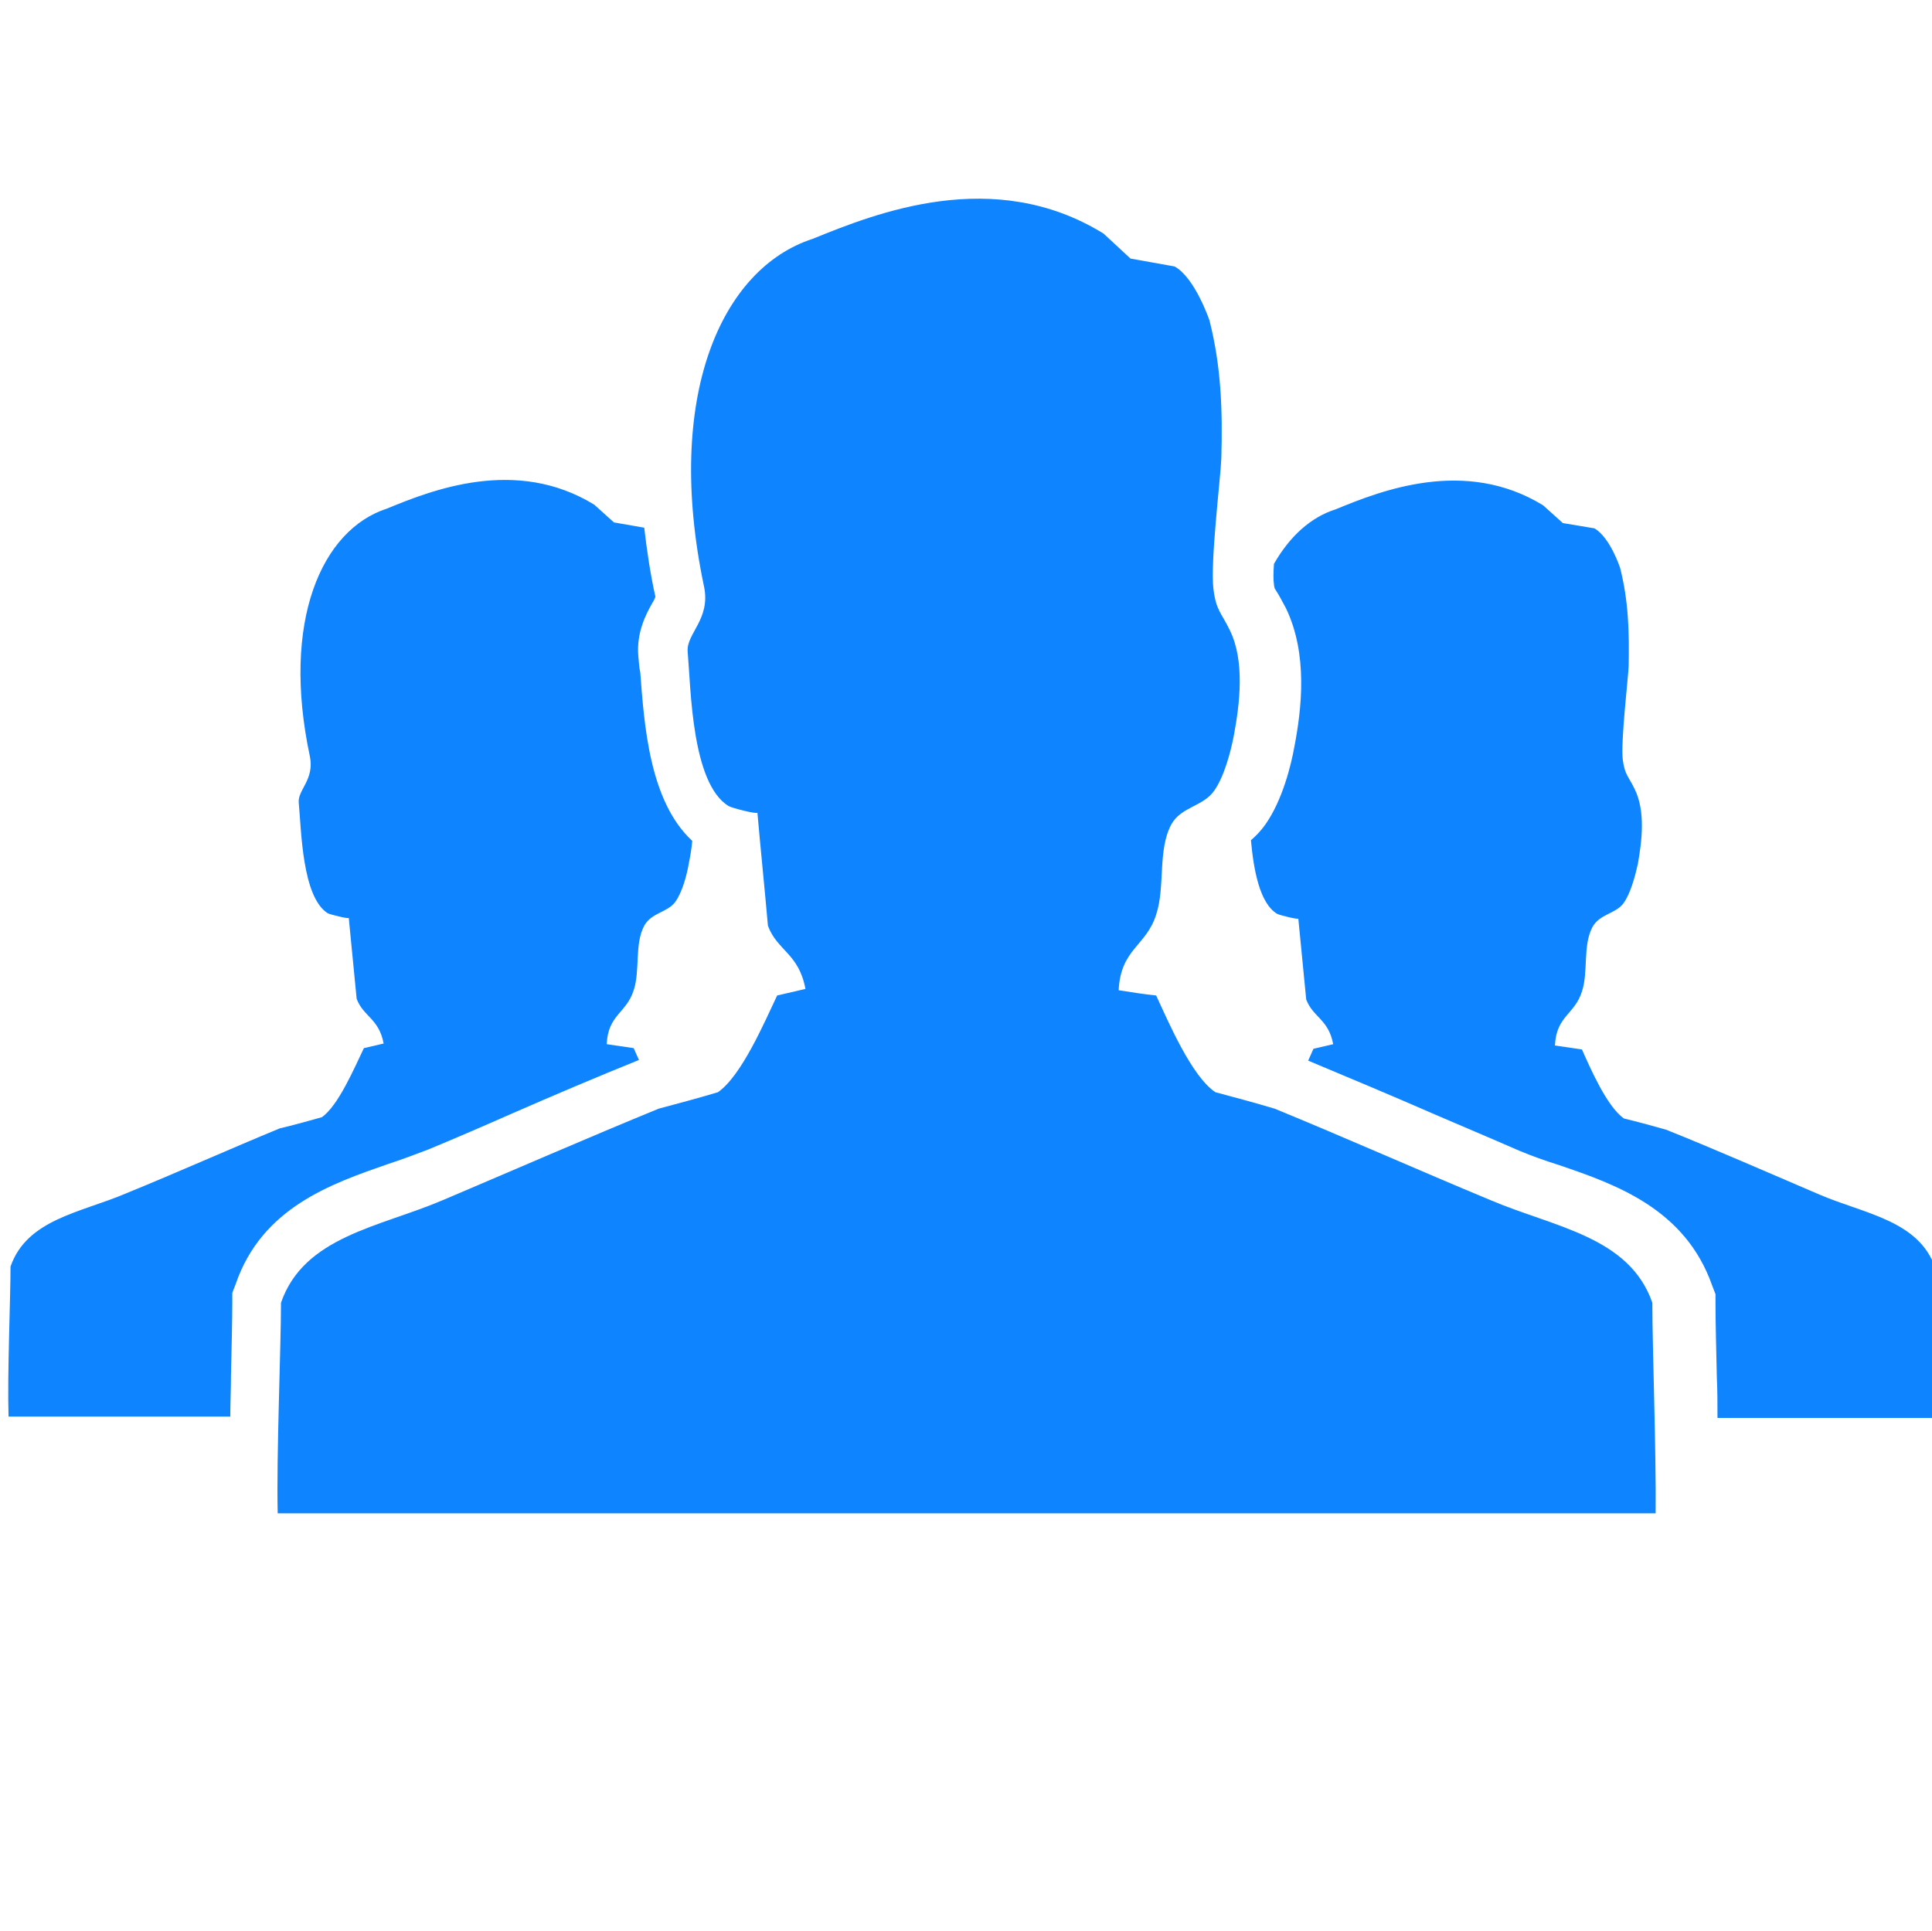
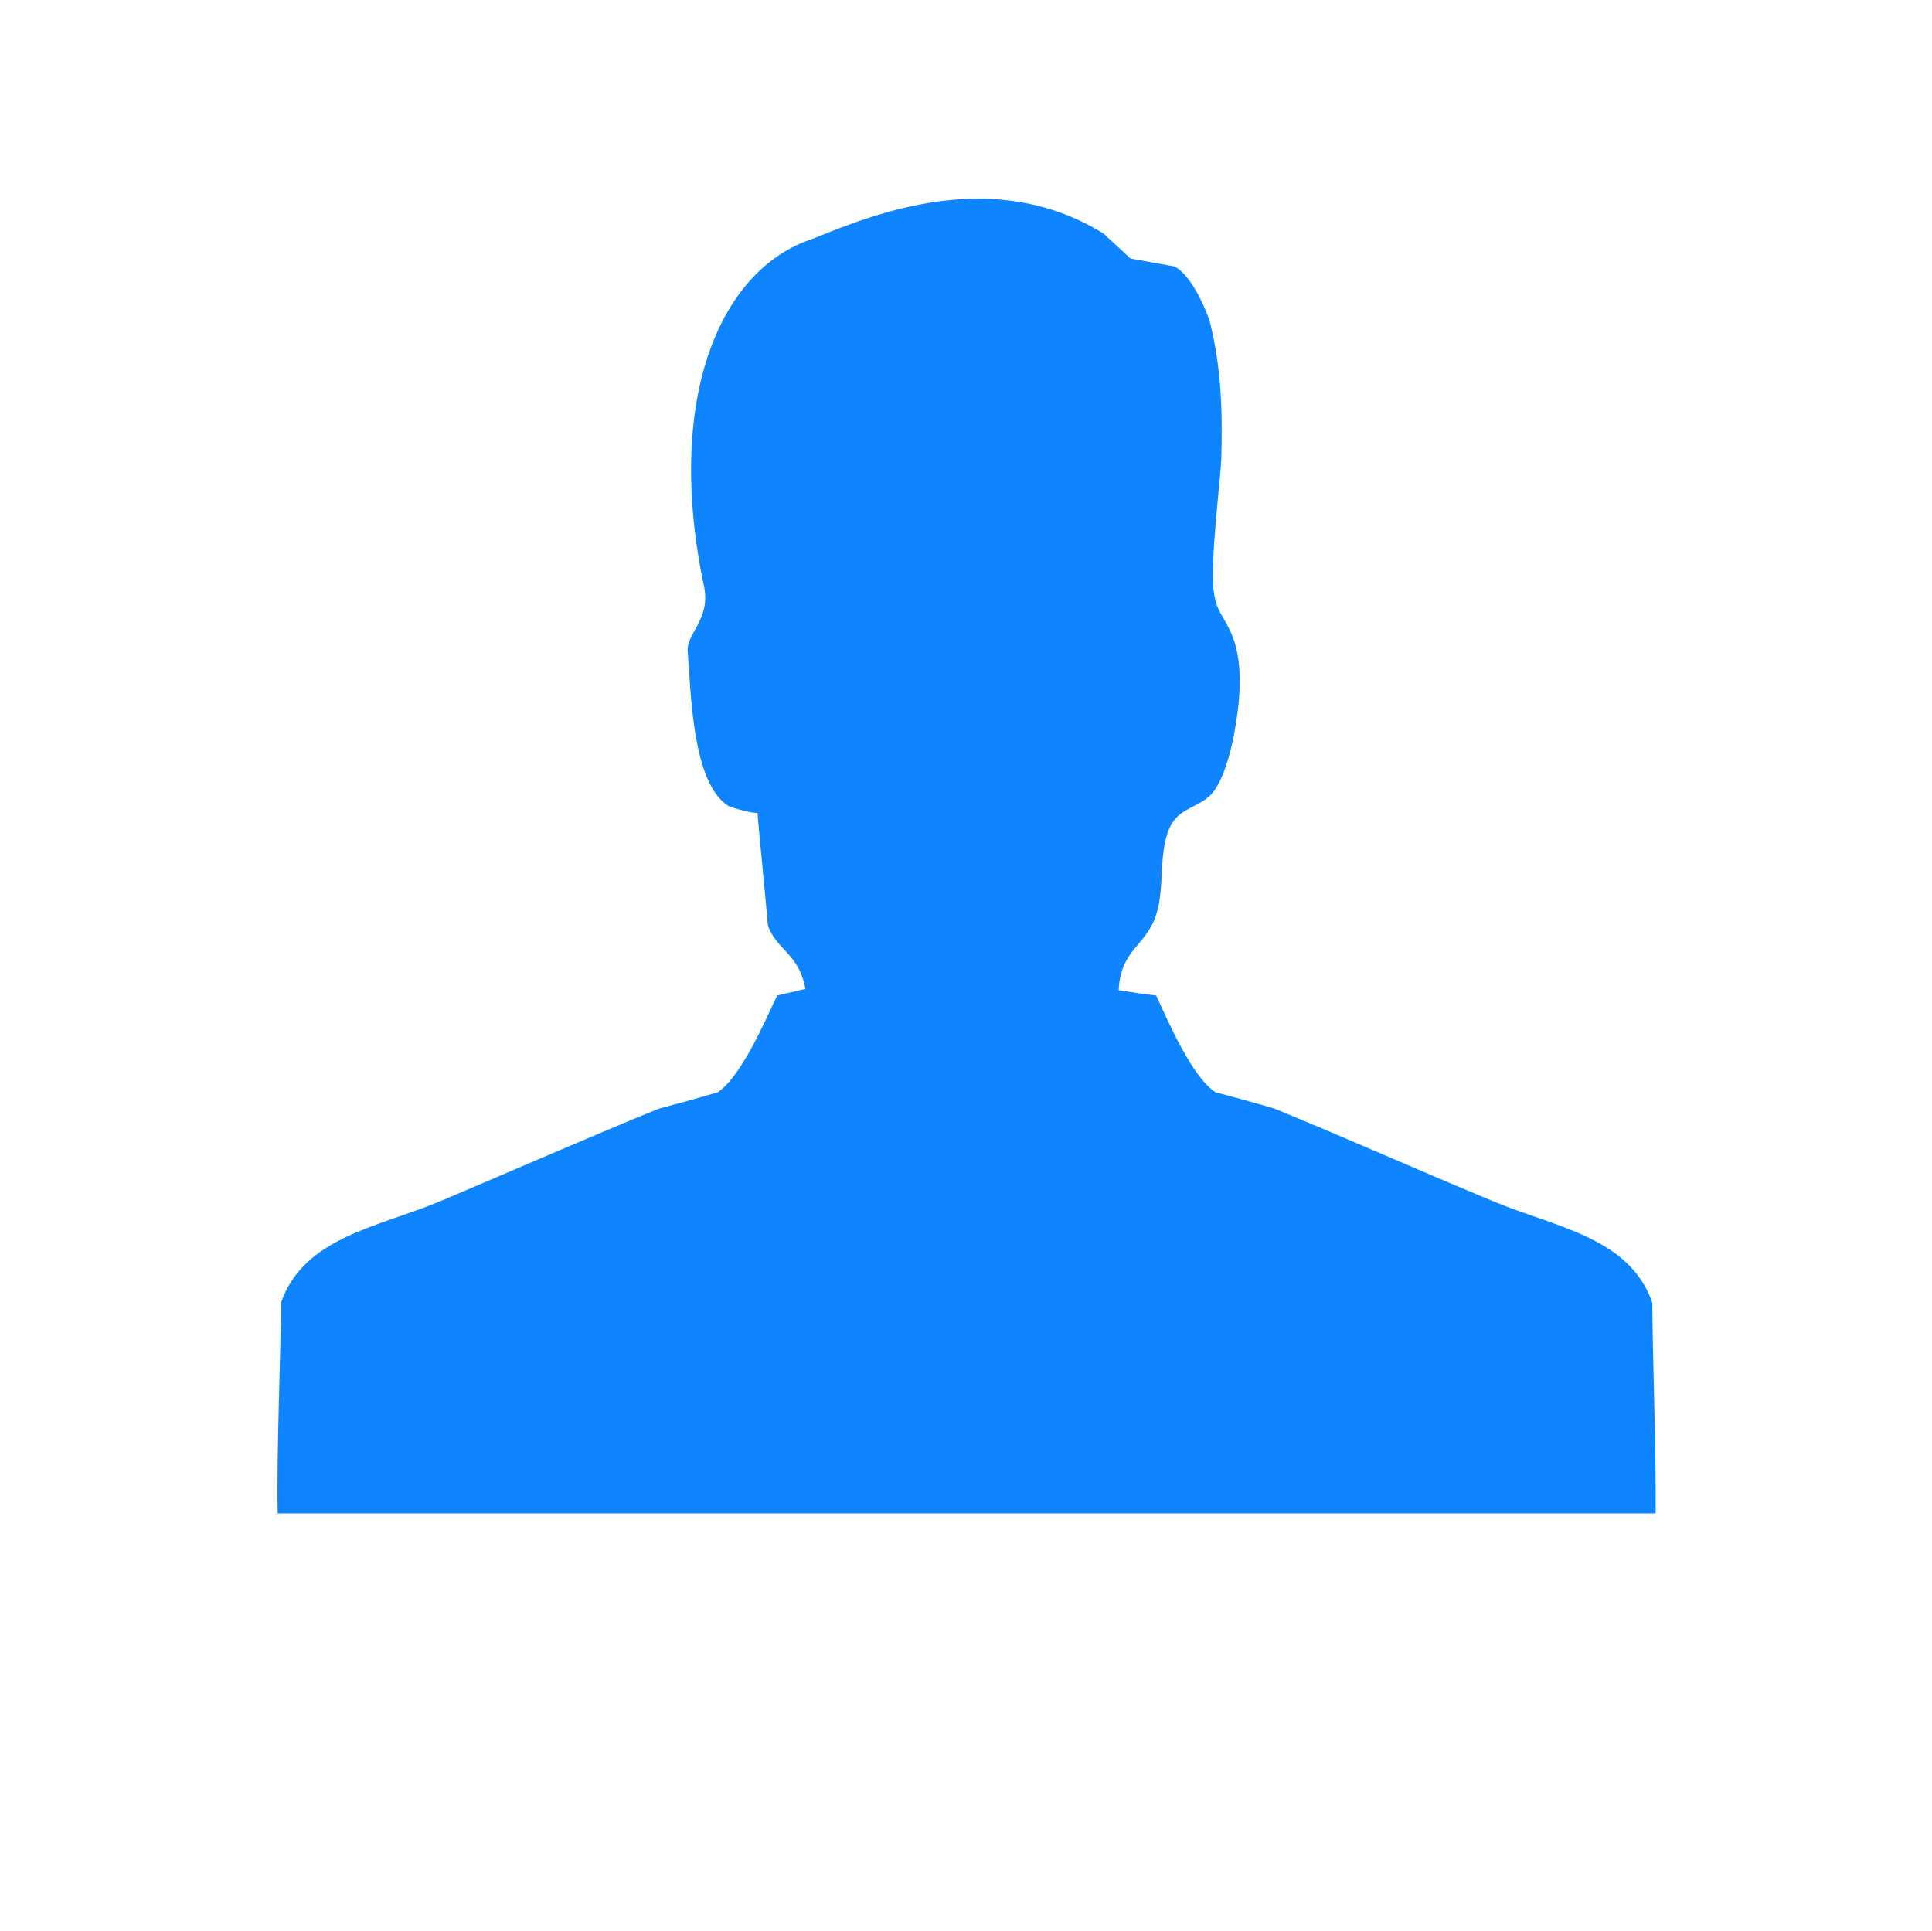
<svg xmlns="http://www.w3.org/2000/svg" version="1.1" id="图层_1" x="0px" y="0px" viewBox="0 0 293.6 293.5" style="enable-background:new 0 0 293.6 293.5;" xml:space="preserve">
  <style type="text/css">
	.st0{fill:#0F84FF;}
</style>
-   <path class="st0" d="M97,99.7c-0.3-3.6,1.2-6.4,2.1-8c0.2-0.3,0.4-0.7,0.5-1c-0.8-3.6-1.3-7.1-1.7-10.5l-4.6-0.8l-3-2.7  c-11.9-7.3-24.7-2.2-31.5,0.6c-9.9,3.2-16.1,17.1-11.7,37.7c0.7,3.5-1.9,5.1-1.7,7c0.4,4.2,0.5,14.3,4.4,16.8  c0.4,0.2,3.2,0.9,3.2,0.7c0.4,4.1,0.8,8.2,1.2,12.3c1,2.7,3.4,3,4.1,6.8l-3,0.7c-1.4,2.9-3.9,8.8-6.4,10.5c-2.1,0.6-4.3,1.2-6.4,1.7  c-7.5,3.1-15.8,6.8-23.4,9.9c-6.8,2.9-15,3.9-17.5,11.1c0,4.9-0.5,16.4-0.3,22.8H35c0-2.1,0.1-4.2,0.1-6.2c0.1-4.4,0.2-8.6,0.2-11.2  v-1.4l0.5-1.3c4-11.7,14.6-15.3,23.2-18.3c2.2-0.7,4.2-1.5,6.1-2.2c4.1-1.7,8.5-3.6,12.8-5.5c6.4-2.8,13-5.6,19.2-8.1  c-0.3-0.7-0.6-1.3-0.8-1.8c-1.4-0.2-2.7-0.4-4.1-0.6c0.2-4.5,3-4.7,4.1-8.2c1-3,0.1-7,1.6-9.8c1.1-2,3.5-2,4.7-3.6  c1.1-1.5,1.8-4.2,2.1-6c0.2-1,0.4-2.1,0.5-3.3c-6.5-6-7.3-17.6-7.9-25.6C97.1,101.4,97.1,100.5,97,99.7 M294.1,192.7  c-2.5-7.2-10.7-8.2-17.5-11.1c-7.5-3.2-15.9-6.9-23.4-9.9c-2.1-0.6-4.3-1.2-6.4-1.7c-2.6-1.8-5.1-7.6-6.4-10.5  c-1.4-0.2-2.7-0.4-4.1-0.6c0.2-4.5,3-4.7,4.1-8.2c1-3,0.1-7,1.6-9.8c1.1-2,3.5-2,4.7-3.6c1.1-1.5,1.8-4.2,2.2-6  c0.6-3.4,1.2-8-0.5-11.4c-0.9-1.9-1.5-2.1-1.8-4.5c-0.3-2.8,0.8-12.1,0.9-14.1c0.1-5.2,0-9.9-1.3-15c0,0-1.5-4.6-3.9-6l-4.8-0.8  l-3-2.7c-11.9-7.3-24.7-2.2-31.5,0.6c-3.8,1.2-7,4.1-9.4,8.3c-0.1,1.4-0.1,2.5,0,3.1c0,0.3,0.1,0.5,0.1,0.6c0.1,0.2,0.2,0.3,0.3,0.5  c0.4,0.6,0.8,1.4,1.4,2.5c3.4,7,2.4,15.4,1.3,21.1c-0.5,2.8-1.8,8.1-4.4,11.8c-0.7,1-1.5,1.8-2.2,2.4c0.4,4.4,1.3,9.6,4,11.2  c0.4,0.2,3.2,0.9,3.2,0.7c0.4,4.1,0.8,8.2,1.2,12.3c1,2.7,3.4,3,4.1,6.8l-3,0.7c-0.2,0.5-0.5,1.1-0.8,1.8c6.2,2.6,12.9,5.4,19.3,8.2  c4.4,1.9,8.7,3.7,12.8,5.5c1.9,0.8,3.9,1.5,6.1,2.2c8.5,2.9,19.1,6.6,23.2,18.3l0.5,1.3v1.4c0,2.6,0.1,6.8,0.2,11.2  c0.1,2,0.1,4.1,0.1,6.2h33.7C294.6,209.1,294.1,197.6,294.1,192.7" />
  <path class="st0" d="M183.8,48.7c1.8,7.1,2,13.7,1.8,21c-0.1,2.8-1.7,15.8-1.2,19.8c0.4,3.3,1.2,3.6,2.5,6.3  c2.3,4.7,1.5,11.2,0.6,16c-0.5,2.6-1.5,6.3-3,8.4c-1.7,2.4-5,2.4-6.5,5.1c-2.1,3.9-0.9,9.5-2.3,13.7c-1.5,4.8-5.4,5.2-5.7,11.5  c1.9,0.3,3.8,0.6,5.7,0.8c1.9,4.1,5.4,12.3,9,14.7c3,0.8,6,1.6,9,2.5c10.5,4.3,22.2,9.5,32.8,13.9c9.6,4.1,21.1,5.5,24.6,15.6  c0,6.8,0.6,23,0.5,32H42.2c-0.2-9,0.5-25.1,0.5-32c3.5-10.1,15-11.5,24.6-15.6c10.6-4.5,22.3-9.6,32.8-13.9c3-0.8,6-1.6,9-2.5  c3.6-2.5,7.1-10.7,9-14.7l4.3-1c-1-5.4-4.3-5.8-5.7-9.6c-0.5-5.7-1.1-11.5-1.6-17.2c0,0.3-3.9-0.7-4.4-1c-5.6-3.5-5.7-17.7-6.2-23.5  c-0.2-2.7,3.5-4.9,2.5-9.8c-6.1-28.9,2.6-48.4,16.5-52.9c9.6-3.9,27.5-11.1,44.2-0.8l4.1,3.8l6.7,1.2  C181.6,42.2,183.8,48.7,183.8,48.7" />
</svg>